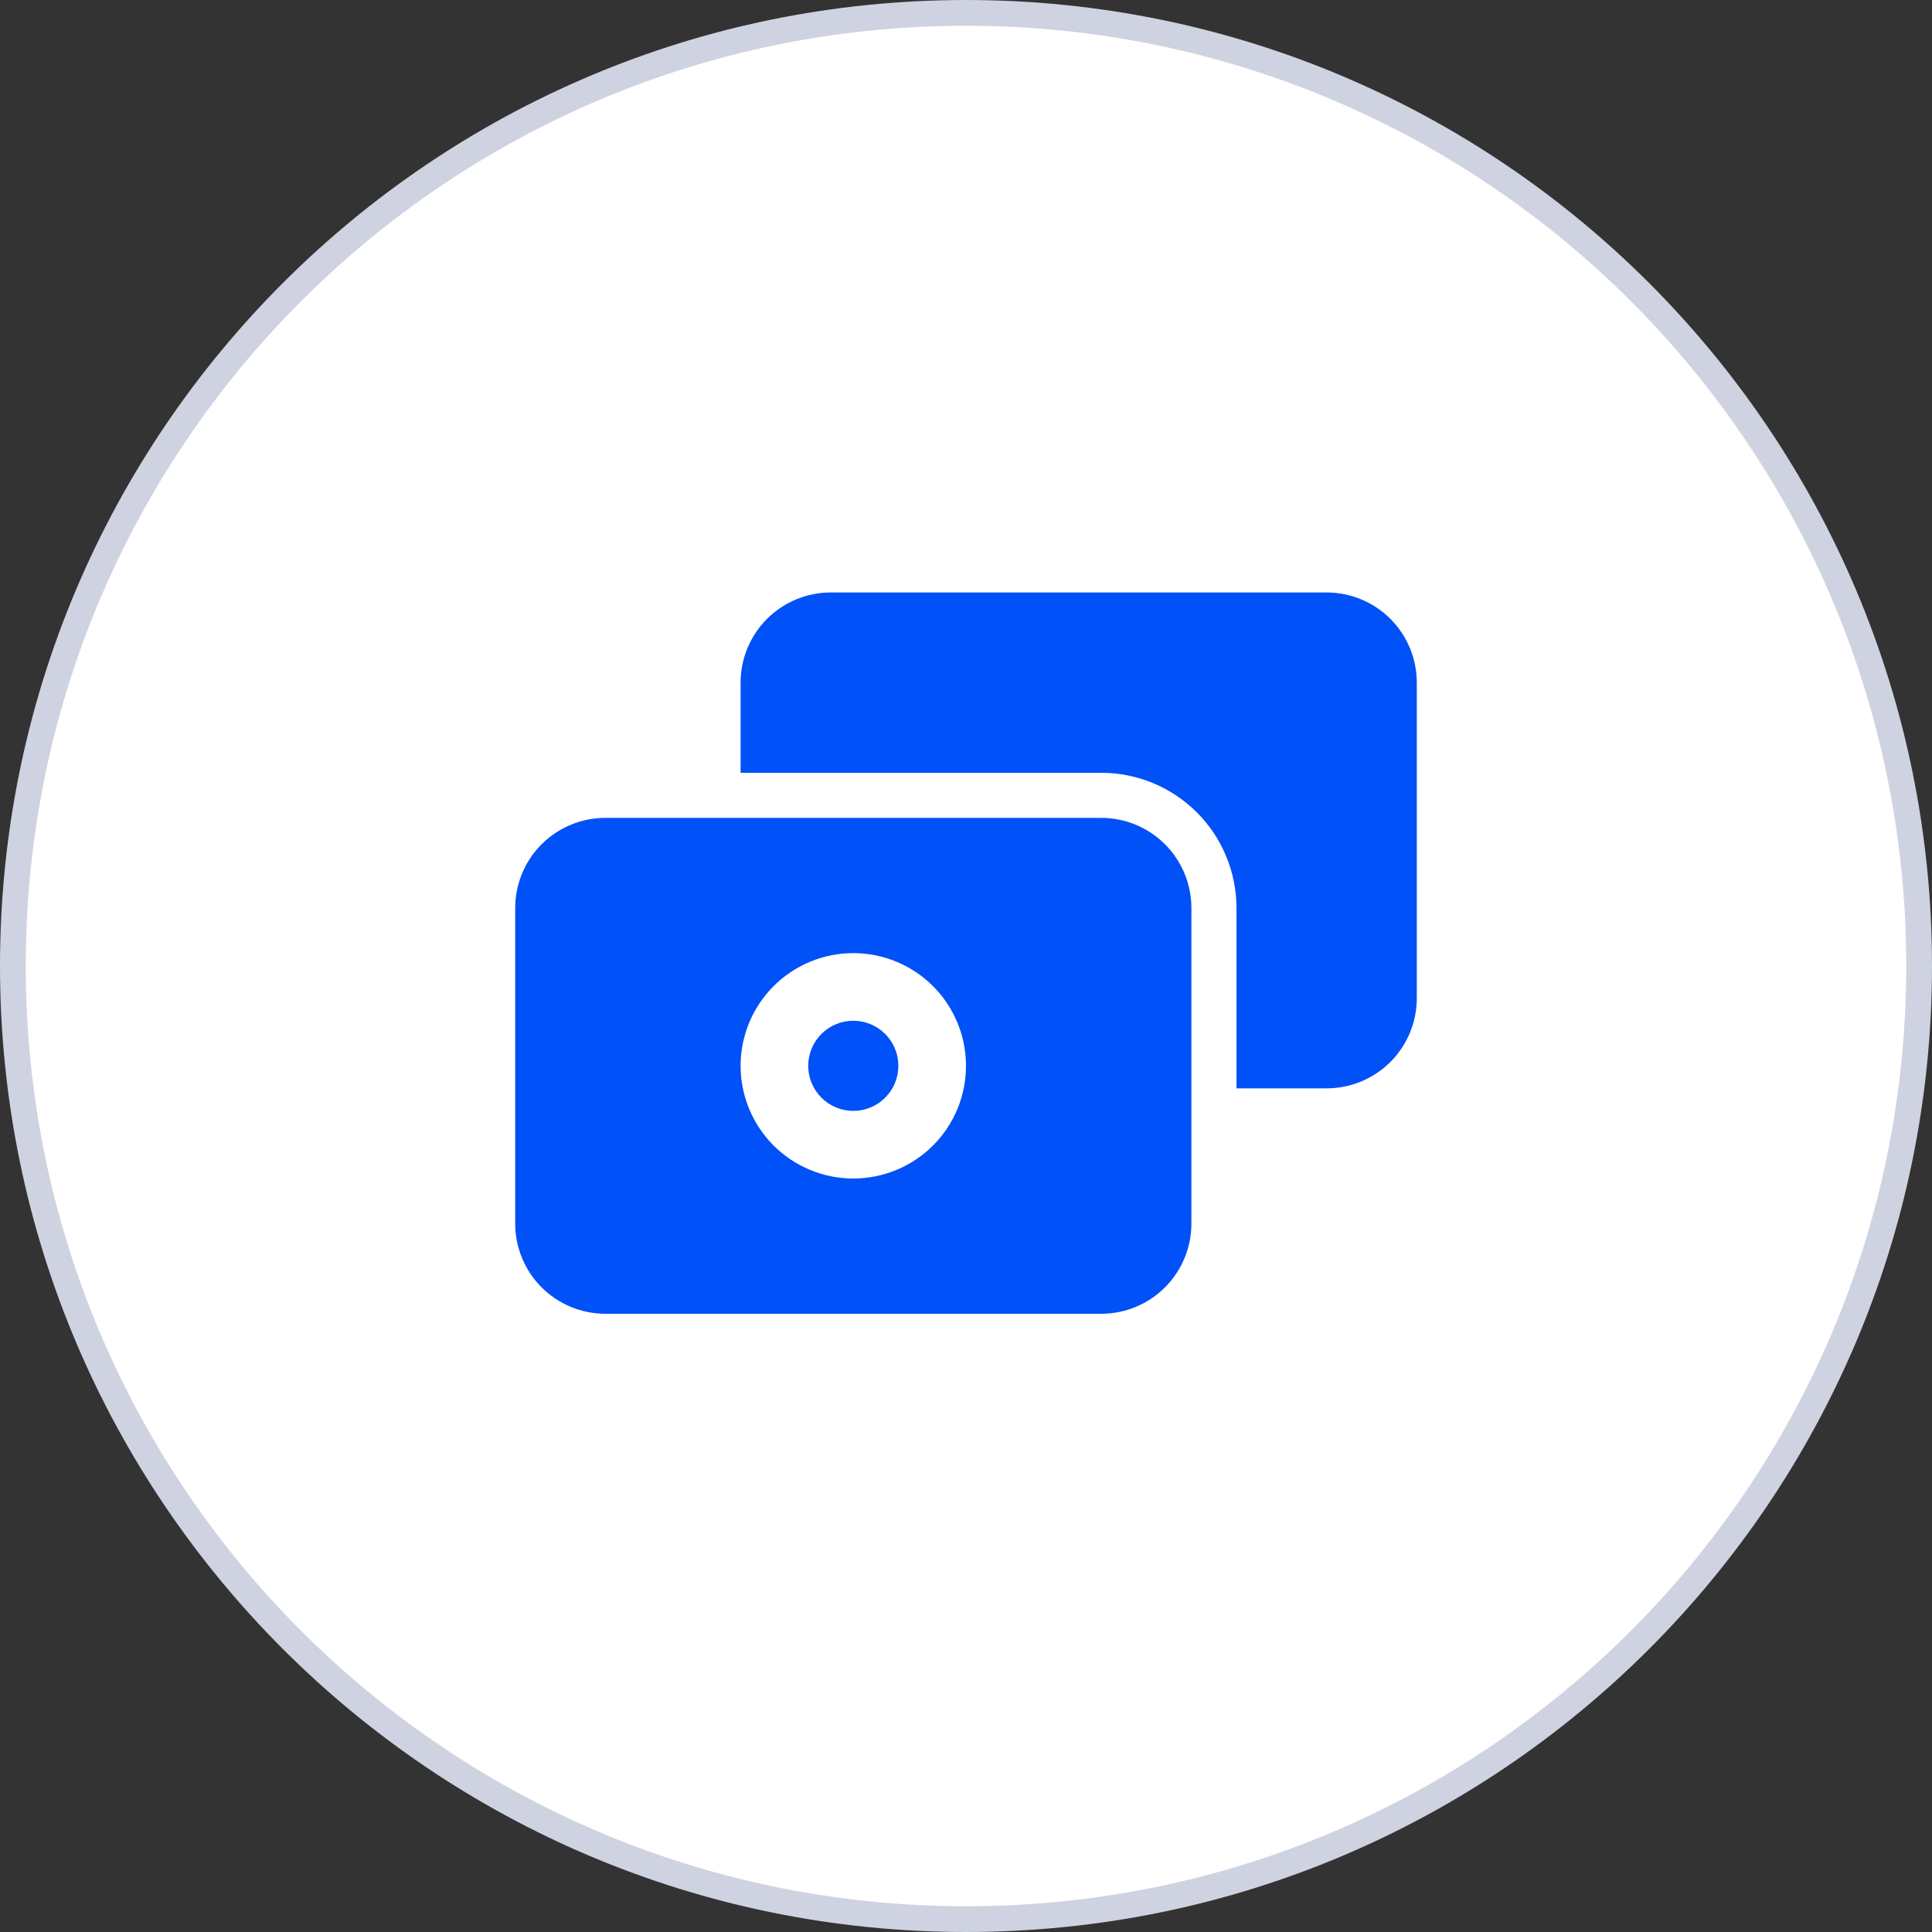
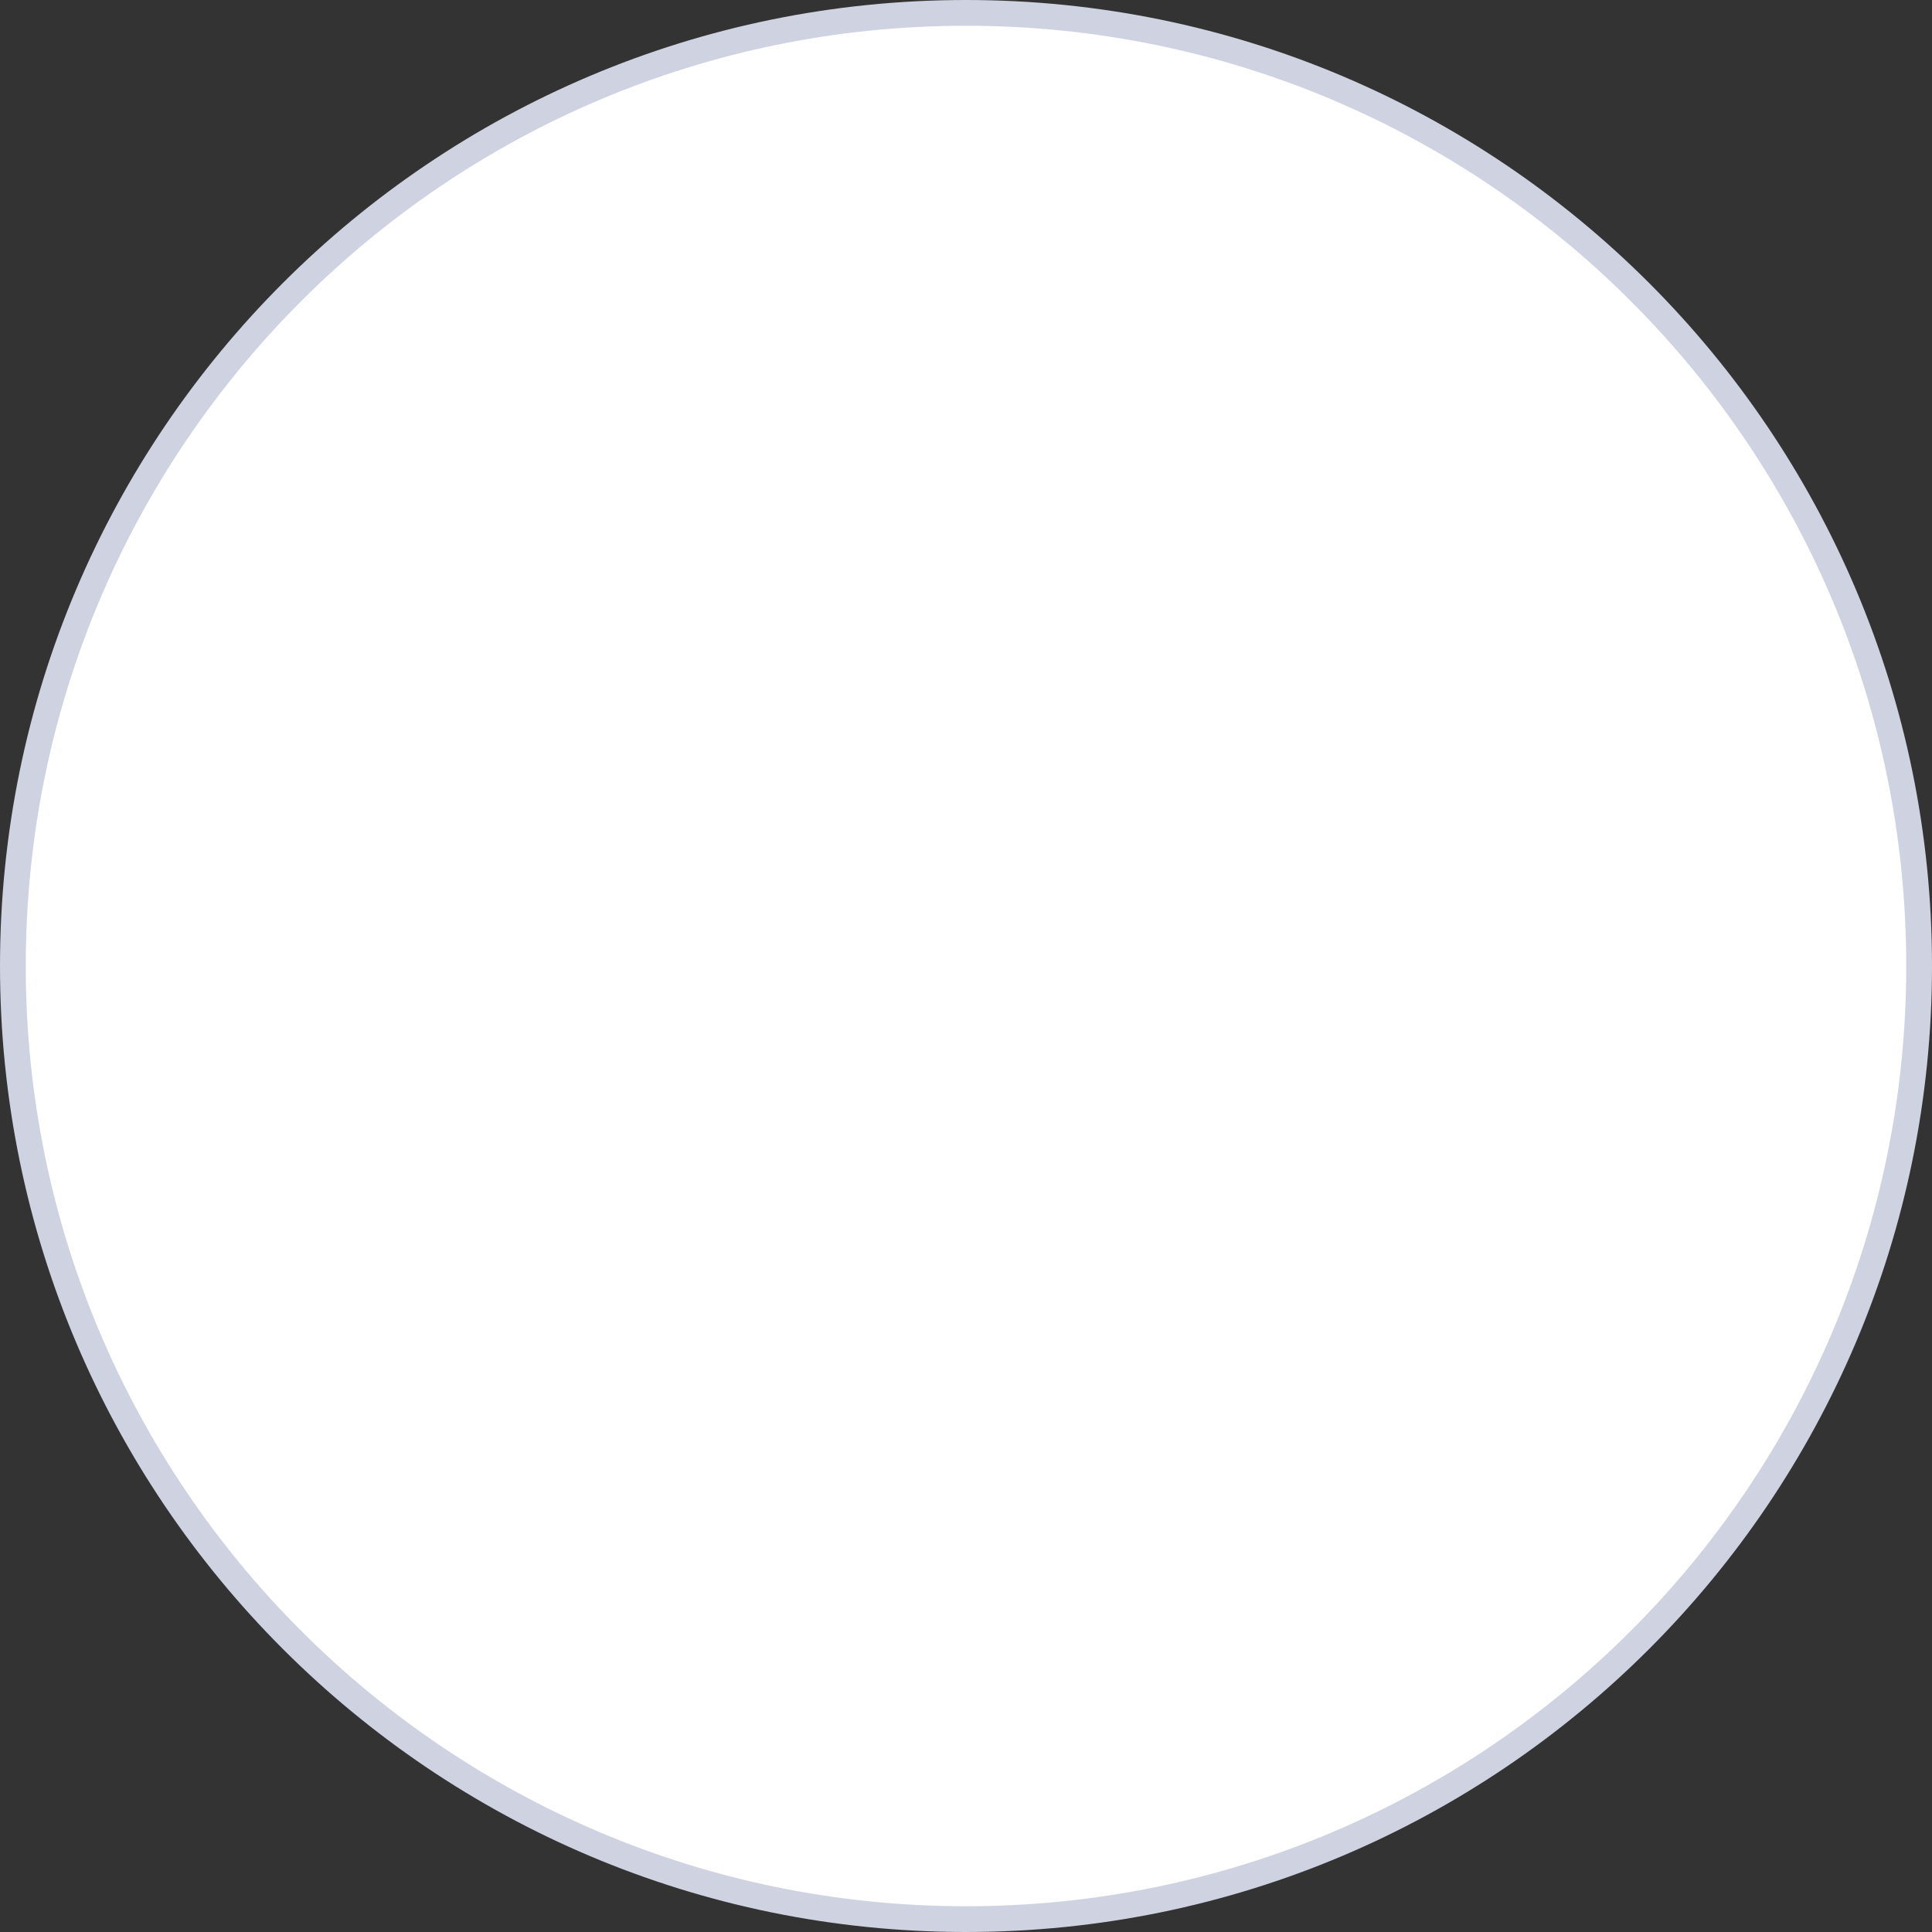
<svg xmlns="http://www.w3.org/2000/svg" width="75" height="75" viewBox="0 0 75 75" fill="none">
  <rect x="0" y="0" width="75" height="75" fill="#333333" stroke="none" />
  <path d="M0.5 37.5C0.5 17.066 17.066 0.5 37.5 0.5C57.934 0.5 74.5 17.066 74.5 37.5C74.5 57.934 57.934 74.5 37.5 74.5C17.066 74.5 0.5 57.934 0.5 37.5Z" fill="white" stroke="#CFD2E1" />
-   <path fill-rule="evenodd" clip-rule="evenodd" d="M28.75 26.5C28.75 25.572 29.119 24.681 29.775 24.025C30.431 23.369 31.322 23 32.25 23H51.5C52.428 23 53.319 23.369 53.975 24.025C54.631 24.681 55 25.572 55 26.5V38.75C55 39.678 54.631 40.569 53.975 41.225C53.319 41.881 52.428 42.25 51.5 42.25H48V35.25C48 33.858 47.447 32.522 46.462 31.538C45.478 30.553 44.142 30 42.75 30H28.75V26.5Z" fill="#0051F8" />
-   <path fill-rule="evenodd" clip-rule="evenodd" d="M20 35.25C20 34.322 20.369 33.431 21.025 32.775C21.681 32.119 22.572 31.75 23.5 31.75H42.75C43.678 31.75 44.569 32.119 45.225 32.775C45.881 33.431 46.25 34.322 46.25 35.25V47.5C46.25 48.428 45.881 49.319 45.225 49.975C44.569 50.631 43.678 51 42.75 51H23.5C22.572 51 21.681 50.631 21.025 49.975C20.369 49.319 20 48.428 20 47.5V35.25ZM33.125 37C31.965 37 30.852 37.461 30.031 38.281C29.211 39.102 28.75 40.215 28.75 41.375C28.75 42.535 29.211 43.648 30.031 44.469C30.852 45.289 31.965 45.75 33.125 45.75C34.285 45.75 35.398 45.289 36.219 44.469C37.039 43.648 37.5 42.535 37.5 41.375C37.5 40.215 37.039 39.102 36.219 38.281C35.398 37.461 34.285 37 33.125 37Z" fill="#0051F8" />
-   <path d="M34.875 41.375C34.875 41.839 34.691 42.284 34.362 42.612C34.034 42.941 33.589 43.125 33.125 43.125C32.661 43.125 32.216 42.941 31.888 42.612C31.559 42.284 31.375 41.839 31.375 41.375C31.375 40.911 31.559 40.466 31.888 40.138C32.216 39.809 32.661 39.625 33.125 39.625C33.589 39.625 34.034 39.809 34.362 40.138C34.691 40.466 34.875 40.911 34.875 41.375Z" fill="#0051F8" />
</svg>